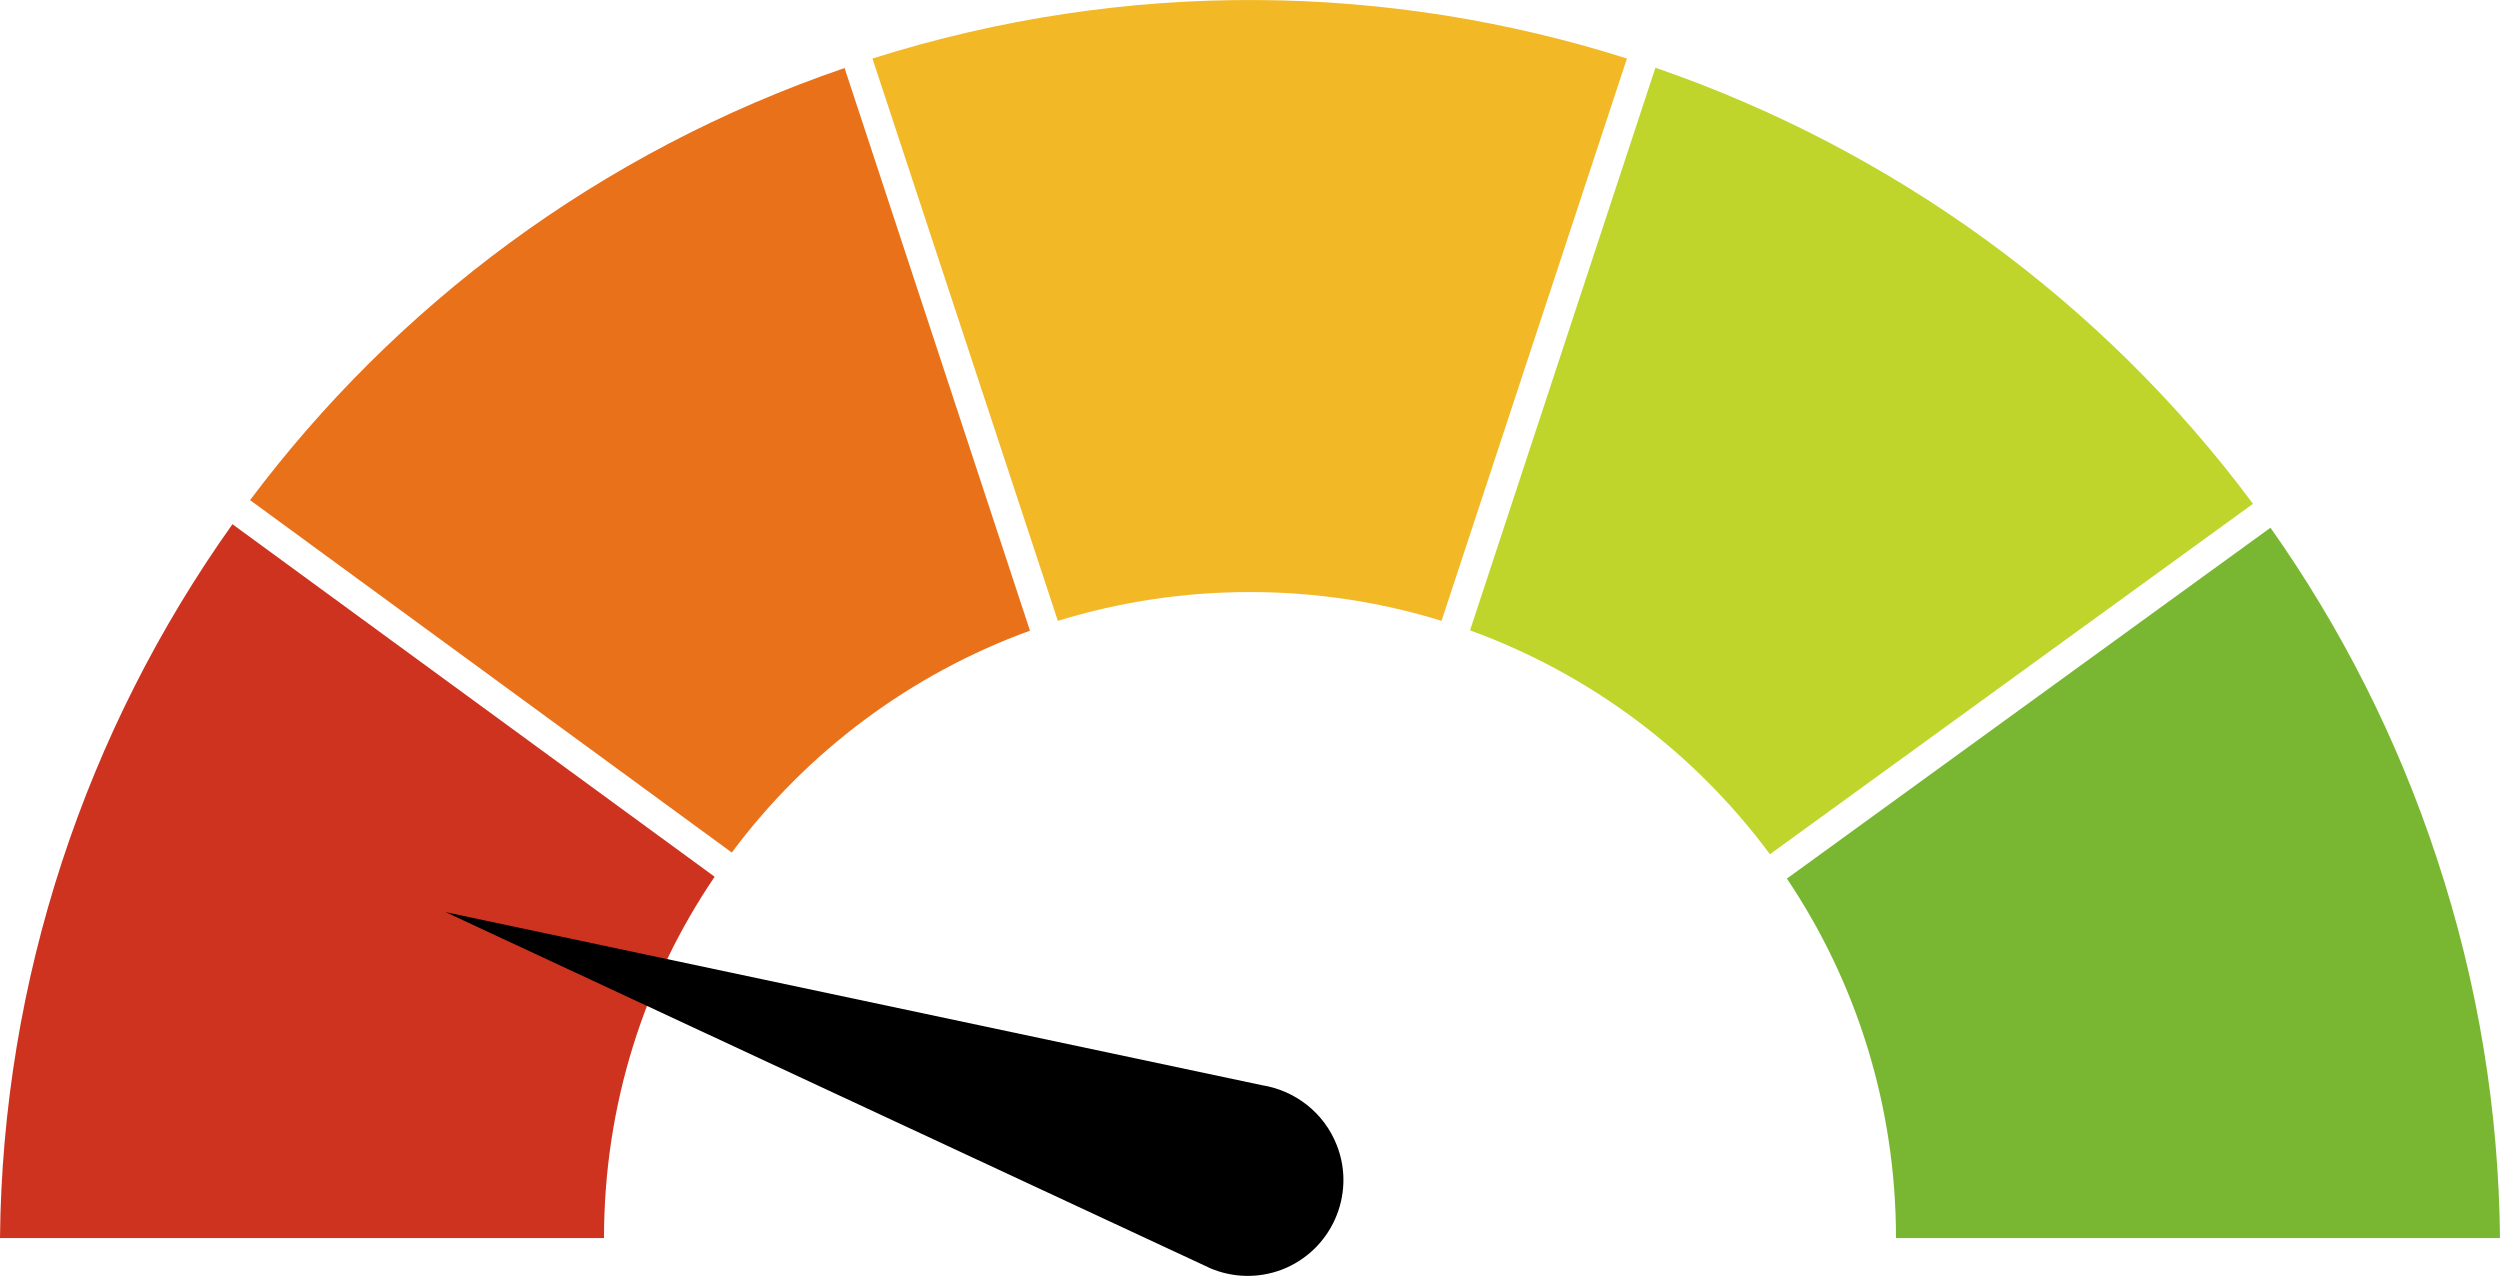
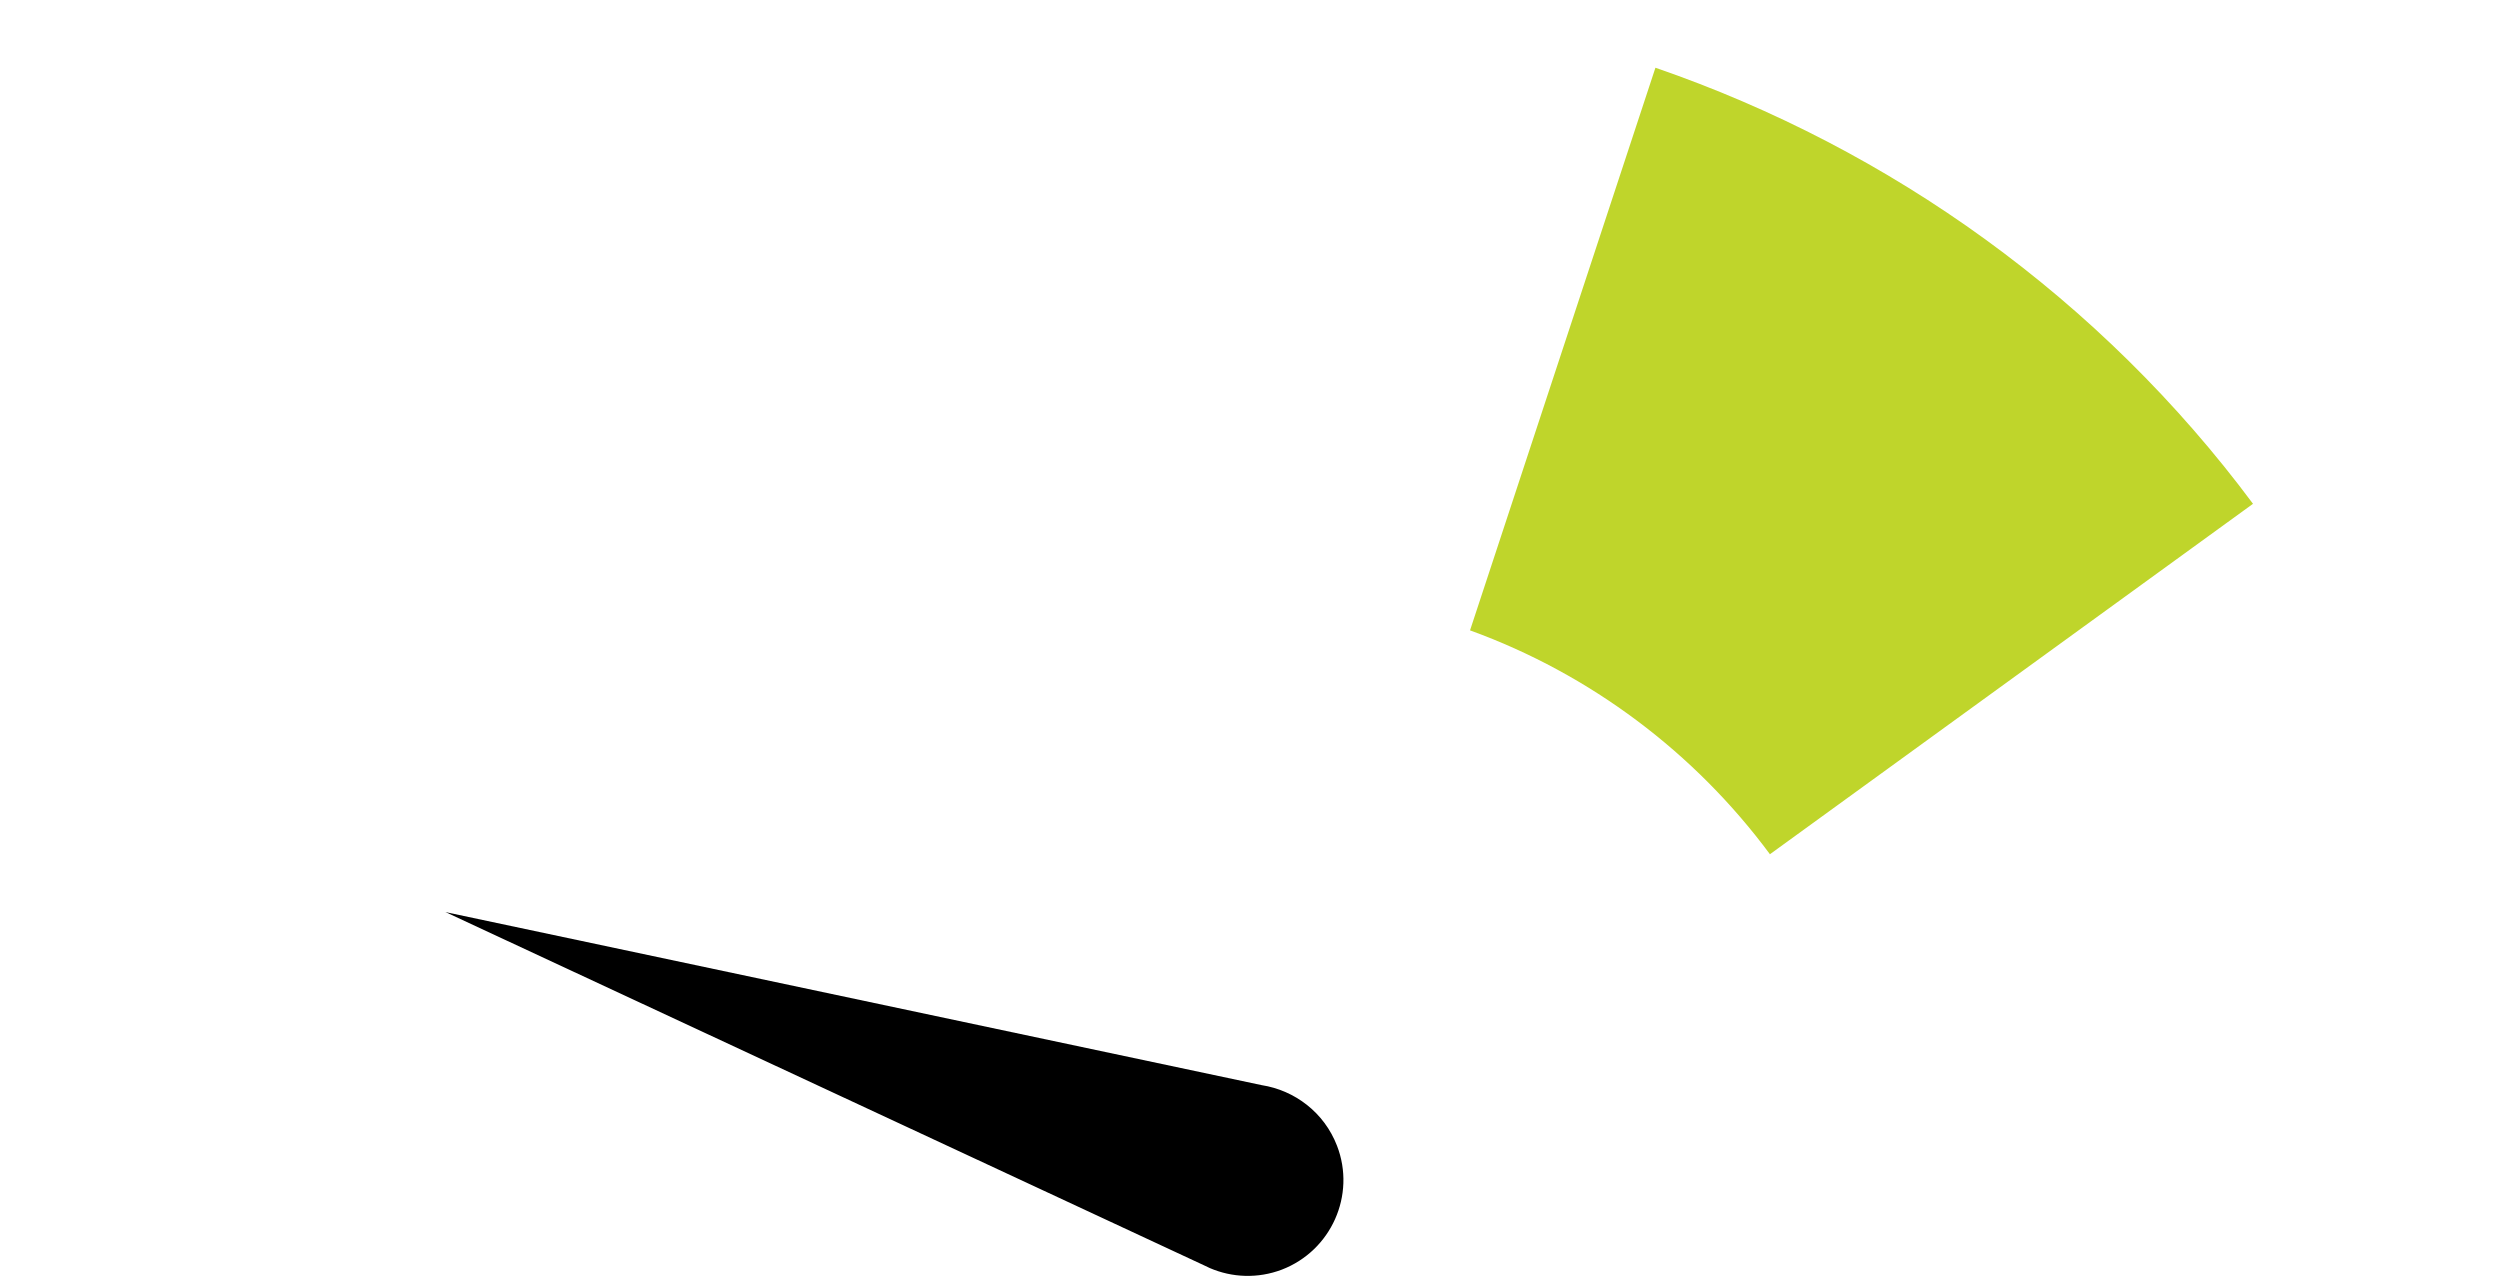
<svg xmlns="http://www.w3.org/2000/svg" xmlns:xlink="http://www.w3.org/1999/xlink" id="c" data-name="Layer 2" width="81.58" height="41.63" viewBox="0 0 81.58 41.63">
  <defs>
    <style>
      .e {
        fill: #79b732;
      }

      .e, .f, .g, .h, .i, .j {
        stroke-width: 0px;
      }

      .f {
        fill: #000;
      }

      .g {
        fill: #ce3320;
      }

      .h {
        fill: #f2b826;
      }

      .i {
        fill: #bfd52b;
      }

      .j {
        fill: #e9711a;
      }
    </style>
    <symbol id="a" data-name="50 Hour 2" viewBox="0 0 81.58 41.63">
      <g>
        <g>
-           <path class="h" d="M40.79,19.32c2.18,0,4.28.33,6.25.94L53.09,1.91c-7.75-2.46-16.3-2.63-24.62,0l6.05,18.35c1.98-.61,4.08-.94,6.26-.94Z" />
-           <path class="i" d="M57.75,27.88l15.77-11.44c-4.96-6.67-11.81-11.58-19.5-14.23l-6.05,18.36c3.94,1.43,7.34,4,9.79,7.31Z" />
-           <path class="e" d="M79.52,28.01c-1.3-3.95-3.15-7.56-5.43-10.79l-15.78,11.45c2.25,3.35,3.56,7.39,3.56,11.73h19.71c-.04-4.11-.7-8.28-2.06-12.39Z" />
-           <path class="g" d="M7.59,17.1C2.79,23.84.08,31.97,0,40.4h19.71c0-4.37,1.33-8.43,3.61-11.79l-15.73-11.5Z" />
-           <path class="j" d="M33.61,20.58L27.56,2.22c-8.03,2.75-14.65,7.77-19.4,14.1l15.72,11.5c2.44-3.28,5.82-5.82,9.73-7.24Z" />
+           <path class="i" d="M57.75,27.88l15.77-11.44c-4.96-6.67-11.81-11.58-19.5-14.23l-6.05,18.36c3.94,1.43,7.34,4,9.79,7.31" />
        </g>
        <path class="f" d="M14.53,29.76l24.76,11.53c.06.03.13.06.19.09h0c.72.31,1.56.35,2.35.05,1.61-.62,2.42-2.43,1.8-4.04-.42-1.09-1.38-1.81-2.46-1.98l-26.65-5.65Z" />
      </g>
    </symbol>
  </defs>
  <g id="d" data-name="Layer 1">
    <use width="81.58" height="41.63" xlink:href="#a" />
  </g>
</svg>